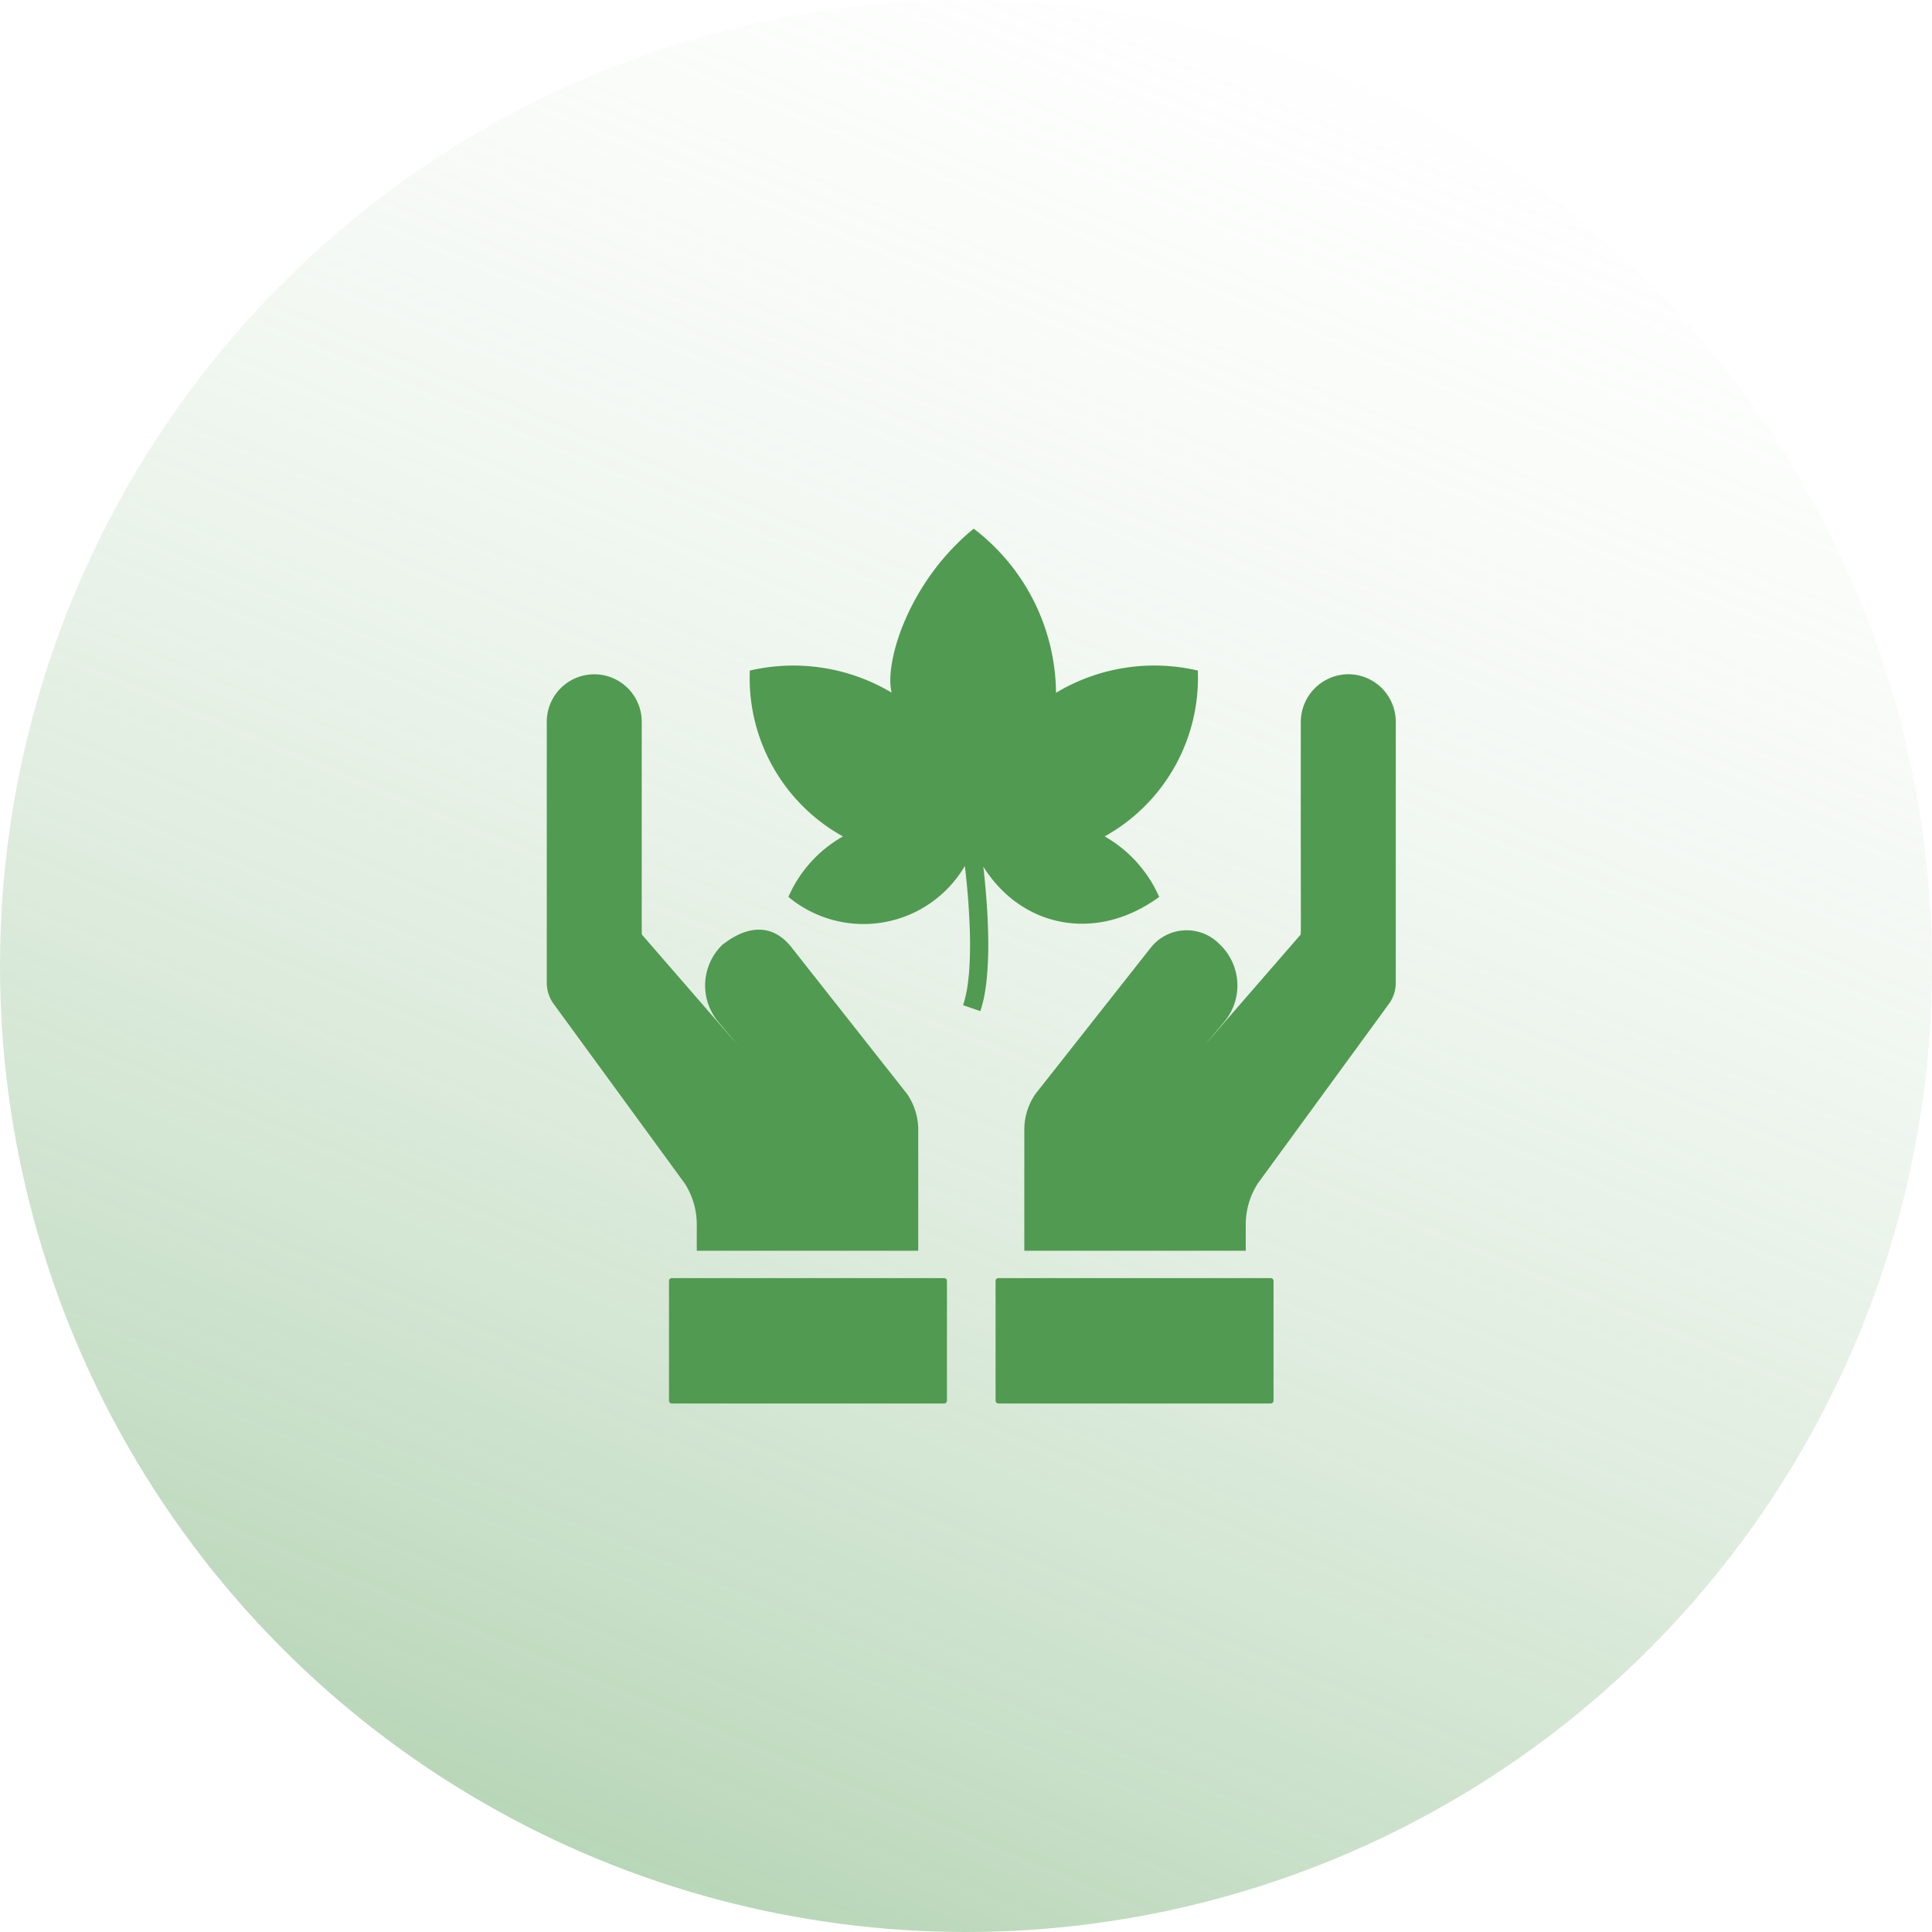
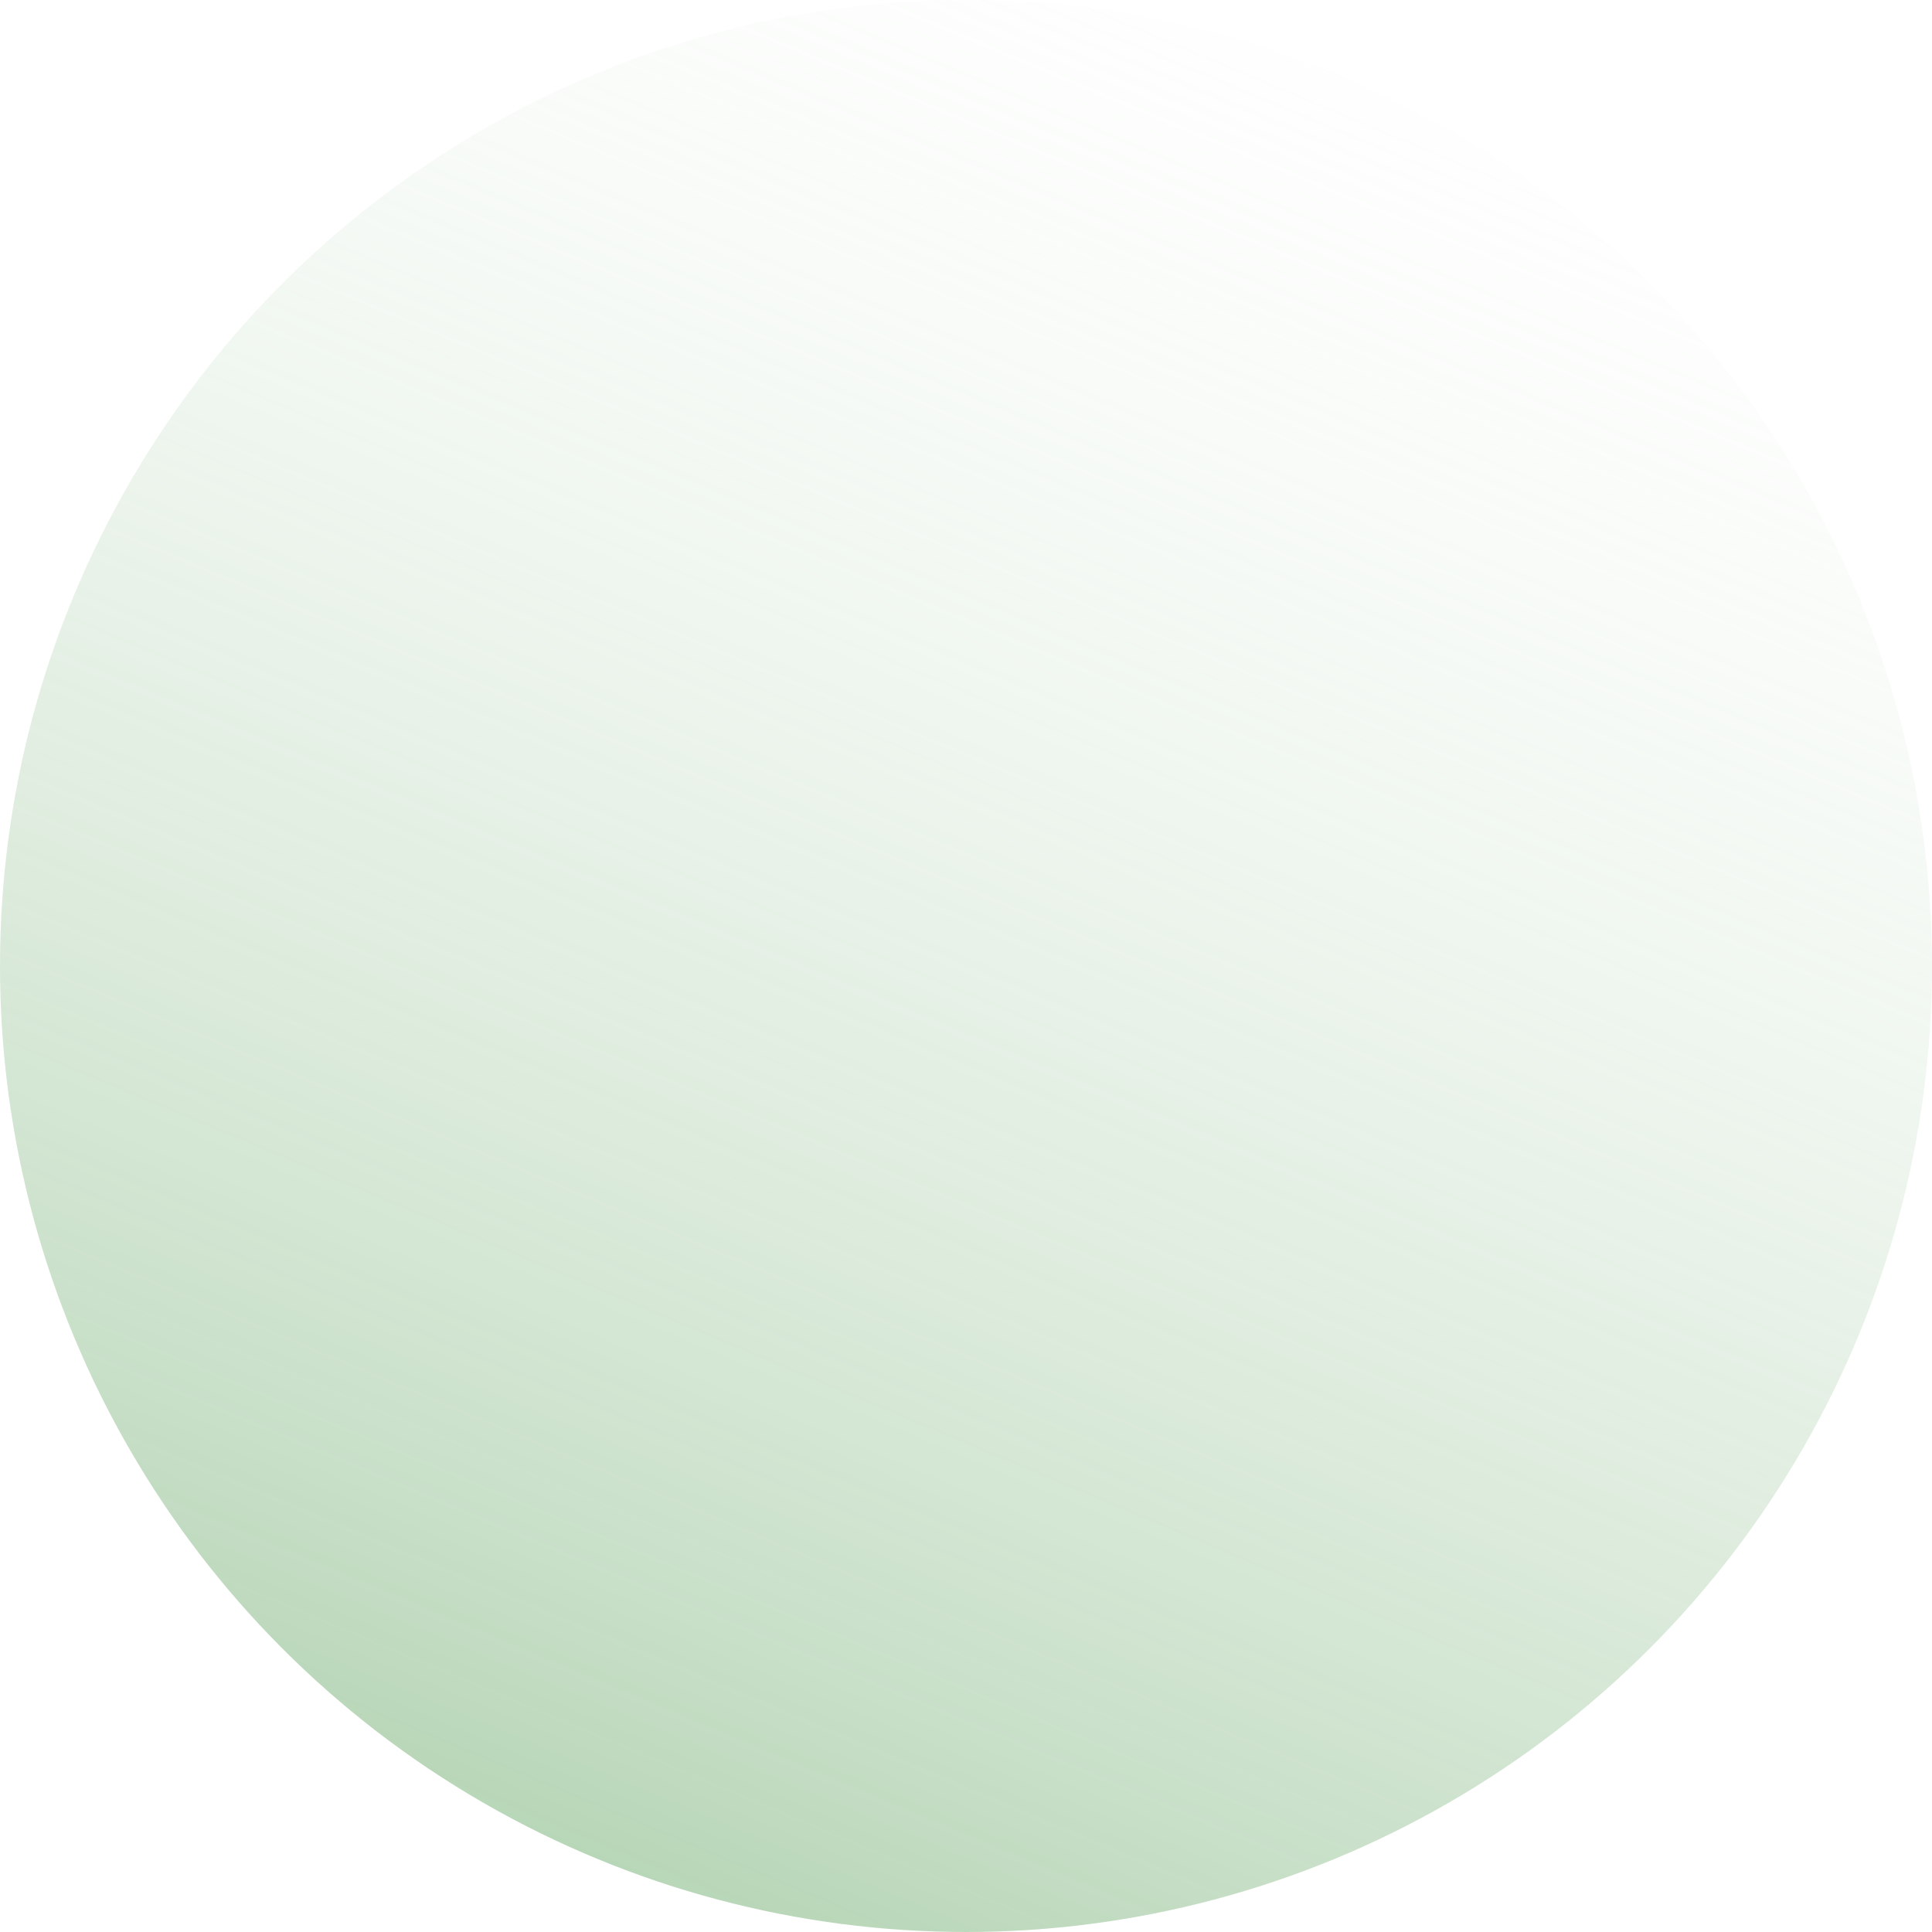
<svg xmlns="http://www.w3.org/2000/svg" width="106" height="106" viewBox="0 0 106 106">
  <defs>
    <linearGradient id="linear-gradient" x1="0.773" y1="-0.114" x2="0.127" y2="1.428" gradientUnits="objectBoundingBox">
      <stop offset="0" stop-color="#fff" stop-opacity="0" />
      <stop offset="1" stop-color="#519a51" />
    </linearGradient>
  </defs>
  <g id="Group_20355" data-name="Group 20355" transform="translate(-1044 -6062)">
    <circle id="Ellipse_1887" data-name="Ellipse 1887" cx="53" cy="53" r="53" transform="translate(1044 6062)" opacity="0.83" fill="url(#linear-gradient)" />
    <g id="noun_herbs_2423125" transform="translate(1201.289 6132.001)">
      <g id="Group_10948" data-name="Group 10948" transform="translate(-129 -42)">
-         <path id="Path_45247" data-name="Path 45247" d="M23.506,42.122H8.576a.158.158,0,0,0-.16.16v6.56a.158.158,0,0,0,.16.16h14.93a.158.158,0,0,0,.16-.16v-6.56A.158.158,0,0,0,23.506,42.122Z" fill="#519a51" />
-         <path id="Path_45248" data-name="Path 45248" d="M9.94,39.191v1.43H22.09v-6.64a3.465,3.465,0,0,0-.61-1.96l-6.33-8.03c-1.64-2.09-3.68-.21-3.78-.18a3.111,3.111,0,0,0-.26,4.24l1.11,1.32L6.95,23.3a.228.228,0,0,1-.03-.11V11.6a2.605,2.605,0,1,0-5.21,0v14.34A2,2,0,0,0,2.03,27l7.25,9.93A4.172,4.172,0,0,1,9.94,39.191Z" fill="#519a51" />
-         <path id="Path_45249" data-name="Path 45249" d="M41.424,42.122H26.494a.158.158,0,0,0-.16.16v6.56a.158.158,0,0,0,.16.16h14.93a.158.158,0,0,0,.16-.16v-6.56A.158.158,0,0,0,41.424,42.122Z" fill="#519a51" />
-         <path id="Path_45250" data-name="Path 45250" d="M45.69,8.991a2.625,2.625,0,0,0-2.61,2.61c-.01,12.37.03,11.6-.03,11.7l-5.27,6.07,1.11-1.32a3.111,3.111,0,0,0-.26-4.24l-.09-.09a2.513,2.513,0,0,0-3.69.27l-6.33,8.03a3.465,3.465,0,0,0-.61,1.96v6.64H40.06v-1.43a4.173,4.173,0,0,1,.66-2.26L47.97,27a2,2,0,0,0,.32-1.06V11.6A2.61,2.61,0,0,0,45.69,8.991Z" fill="#519a51" />
-         <path id="Path_45251" data-name="Path 45251" d="M35.31,21.208a7.126,7.126,0,0,0-2.99-3.32A9.957,9.957,0,0,0,37.43,8.8v-.01a10.468,10.468,0,0,0-7.78,1.22,11.443,11.443,0,0,0-4.51-9l0,0V1h0l0,0c-3.615,2.952-4.915,7.383-4.51,9a10.531,10.531,0,0,0-7.78-1.21V8.8a9.93,9.93,0,0,0,5.11,9.09,7.05,7.05,0,0,0-2.99,3.31v.01a6.447,6.447,0,0,0,9.679-1.7c.218,1.864.558,5.743-.1,7.637l.948.328c.708-2.047.392-5.937.165-7.927C27.77,22.911,31.878,23.725,35.31,21.208Z" fill="#519a51" />
-       </g>
+         </g>
    </g>
  </g>
</svg>